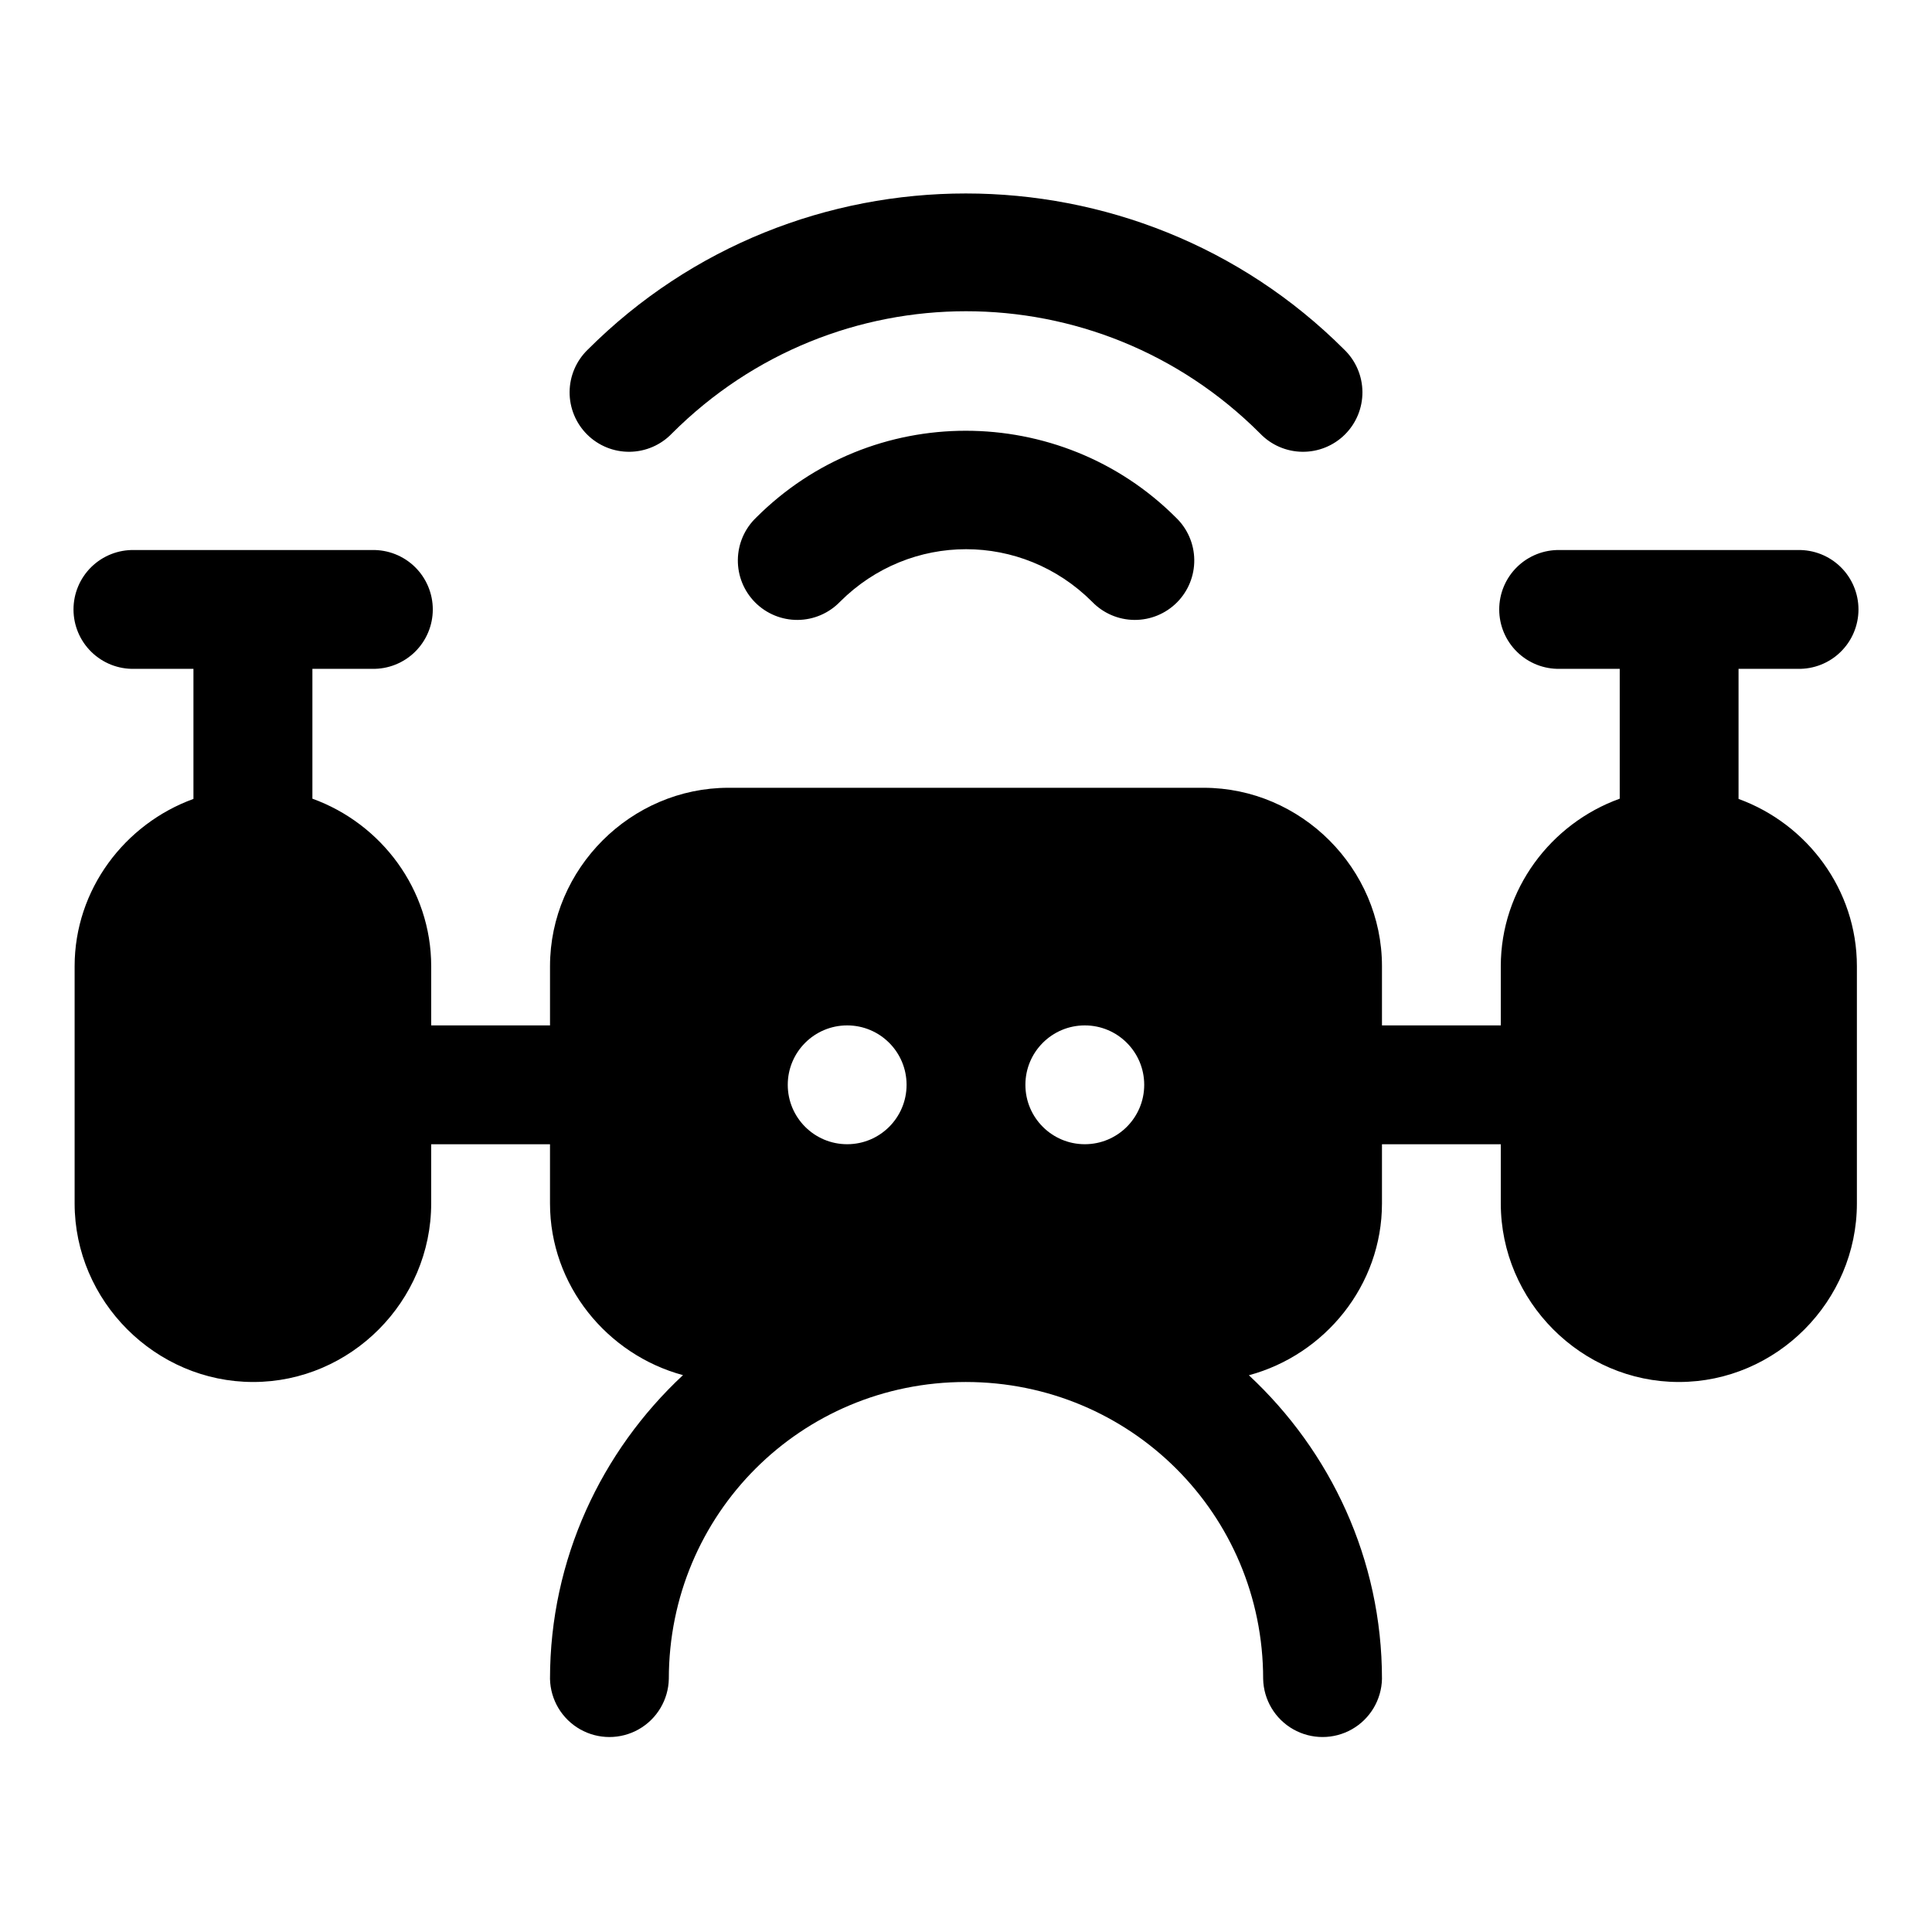
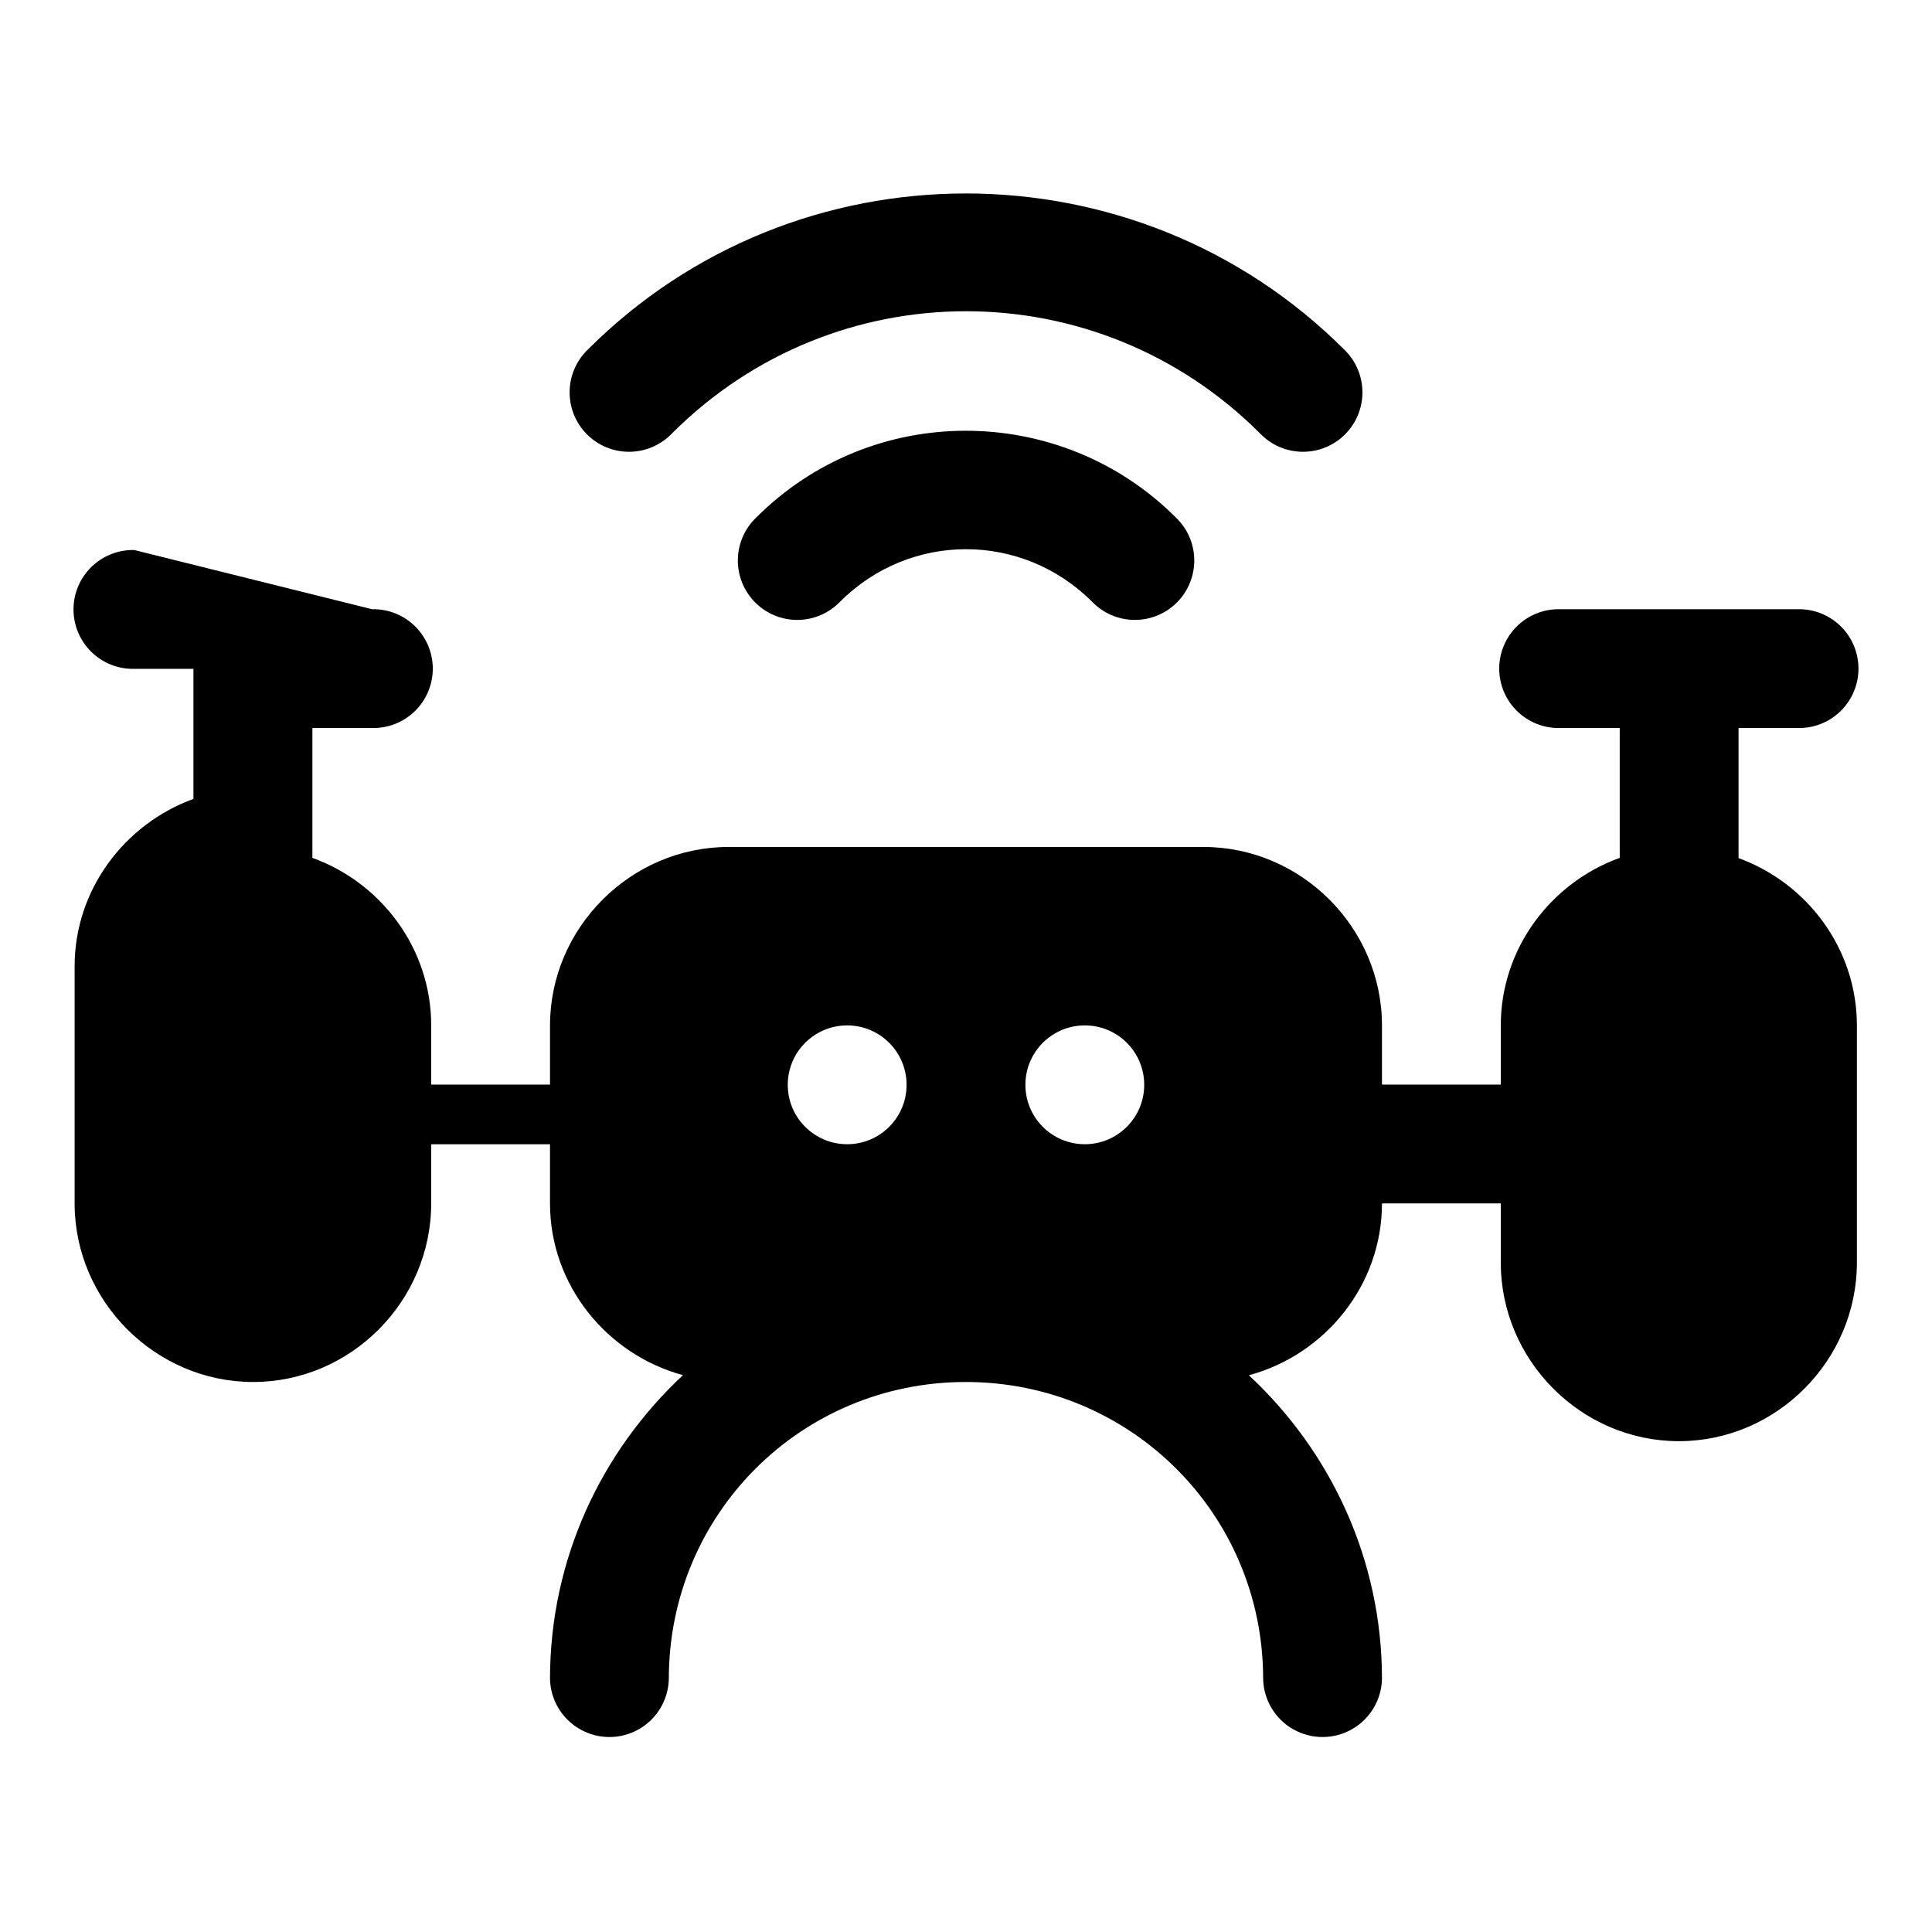
<svg xmlns="http://www.w3.org/2000/svg" fill="#000000" width="800px" height="800px" version="1.1" viewBox="144 144 512 512">
-   <path d="m399.94 195.27c-36.297 0-72.582 13.785-100.18 41.387-3.043 2.941-4.777 6.981-4.809 11.211s1.645 8.297 4.644 11.281 7.074 4.633 11.305 4.578c4.231-0.055 8.262-1.809 11.184-4.867 43.172-43.172 112.67-43.172 155.84 0 2.922 3.059 6.953 4.812 11.184 4.867 4.231 0.055 8.309-1.594 11.309-4.578s4.672-7.051 4.641-11.281-1.762-8.27-4.809-11.211c-27.602-27.602-64.008-41.387-100.3-41.387zm0 62.883c-20.18 0-40.23 7.695-55.535 23-3.059 2.922-4.812 6.953-4.867 11.184-0.055 4.231 1.594 8.305 4.578 11.305s7.051 4.676 11.281 4.644 8.27-1.766 11.211-4.809c18.574-18.574 48.242-18.578 66.82 0 2.938 3.043 6.977 4.777 11.207 4.809 4.234 0.031 8.297-1.645 11.281-4.644 2.984-3 4.633-7.074 4.578-11.305-0.051-4.231-1.809-8.262-4.867-11.184-15.305-15.305-35.508-23-55.688-23zm-220.36 31.609c-4.238-0.094-8.332 1.523-11.363 4.484-3.031 2.965-4.738 7.023-4.738 11.262 0 4.238 1.707 8.297 4.738 11.258 3.031 2.965 7.125 4.582 11.363 4.484h15.684v34.473c-18.203 6.609-31.488 24.012-31.488 44.34v62.855c0 25.895 21.43 47.324 47.324 47.324 25.895 0 47.168-21.43 47.168-47.324v-15.684h31.488v15.684c0 21.699 15.125 40.066 35.242 45.508-21.609 20.141-35.242 48.762-35.242 80.504 0.125 5.543 3.152 10.613 7.973 13.348 4.82 2.738 10.727 2.738 15.547 0 4.82-2.734 7.848-7.805 7.969-13.348 0-43.66 35.027-78.688 78.691-78.688 43.66 0 78.812 35.027 78.812 78.688 0.121 5.543 3.148 10.613 7.969 13.348 4.824 2.734 10.727 2.734 15.547 0 4.82-2.734 7.848-7.805 7.973-13.348 0-31.734-13.645-60.336-35.27-80.473 20.141-5.422 35.27-23.816 35.27-45.539v-15.684h31.488v15.684c0 25.895 21.305 47.324 47.199 47.324s47.172-21.43 47.172-47.324v-62.855c0-20.328-13.191-37.73-31.363-44.34v-34.473h15.68c4.238 0.098 8.336-1.52 11.363-4.484 3.031-2.961 4.738-7.019 4.738-11.258 0-4.238-1.707-8.297-4.738-11.262-3.027-2.961-7.125-4.578-11.363-4.484h-63.004c-4.238-0.094-8.336 1.523-11.363 4.484-3.031 2.965-4.738 7.023-4.738 11.262 0 4.238 1.707 8.297 4.738 11.258 3.027 2.965 7.125 4.582 11.363 4.484h15.836v34.41c-18.242 6.574-31.52 24.023-31.52 44.402v15.684h-31.488v-15.684c0-25.891-21.402-47.293-47.293-47.293h-125.86c-25.891 0-47.324 21.402-47.324 47.293v15.684h-31.488v-15.684c0-20.375-13.25-37.828-31.484-44.402v-34.41h15.805c4.234 0.098 8.332-1.52 11.363-4.484 3.027-2.961 4.738-7.019 4.738-11.258 0-4.238-1.711-8.297-4.738-11.262-3.031-2.961-7.129-4.578-11.363-4.484zm188.93 125.98c8.695 0 15.742 7.051 15.742 15.746 0 8.695-7.047 15.742-15.742 15.742-8.695 0-15.746-7.047-15.746-15.742 0-8.695 7.051-15.746 15.746-15.746zm62.977 0c8.695 0 15.742 7.051 15.742 15.746 0 8.695-7.047 15.742-15.742 15.742-8.695 0-15.746-7.047-15.746-15.742 0-8.695 7.051-15.746 15.746-15.746z" fill-rule="evenodd" />
+   <path d="m399.94 195.27c-36.297 0-72.582 13.785-100.18 41.387-3.043 2.941-4.777 6.981-4.809 11.211s1.645 8.297 4.644 11.281 7.074 4.633 11.305 4.578c4.231-0.055 8.262-1.809 11.184-4.867 43.172-43.172 112.67-43.172 155.84 0 2.922 3.059 6.953 4.812 11.184 4.867 4.231 0.055 8.309-1.594 11.309-4.578s4.672-7.051 4.641-11.281-1.762-8.27-4.809-11.211c-27.602-27.602-64.008-41.387-100.3-41.387zm0 62.883c-20.18 0-40.23 7.695-55.535 23-3.059 2.922-4.812 6.953-4.867 11.184-0.055 4.231 1.594 8.305 4.578 11.305s7.051 4.676 11.281 4.644 8.27-1.766 11.211-4.809c18.574-18.574 48.242-18.578 66.82 0 2.938 3.043 6.977 4.777 11.207 4.809 4.234 0.031 8.297-1.645 11.281-4.644 2.984-3 4.633-7.074 4.578-11.305-0.051-4.231-1.809-8.262-4.867-11.184-15.305-15.305-35.508-23-55.688-23zm-220.36 31.609c-4.238-0.094-8.332 1.523-11.363 4.484-3.031 2.965-4.738 7.023-4.738 11.262 0 4.238 1.707 8.297 4.738 11.258 3.031 2.965 7.125 4.582 11.363 4.484h15.684v34.473c-18.203 6.609-31.488 24.012-31.488 44.34v62.855c0 25.895 21.43 47.324 47.324 47.324 25.895 0 47.168-21.43 47.168-47.324v-15.684h31.488v15.684c0 21.699 15.125 40.066 35.242 45.508-21.609 20.141-35.242 48.762-35.242 80.504 0.125 5.543 3.152 10.613 7.973 13.348 4.82 2.738 10.727 2.738 15.547 0 4.82-2.734 7.848-7.805 7.969-13.348 0-43.66 35.027-78.688 78.691-78.688 43.66 0 78.812 35.027 78.812 78.688 0.121 5.543 3.148 10.613 7.969 13.348 4.824 2.734 10.727 2.734 15.547 0 4.82-2.734 7.848-7.805 7.973-13.348 0-31.734-13.645-60.336-35.27-80.473 20.141-5.422 35.27-23.816 35.27-45.539h31.488v15.684c0 25.895 21.305 47.324 47.199 47.324s47.172-21.43 47.172-47.324v-62.855c0-20.328-13.191-37.73-31.363-44.34v-34.473h15.68c4.238 0.098 8.336-1.52 11.363-4.484 3.031-2.961 4.738-7.019 4.738-11.258 0-4.238-1.707-8.297-4.738-11.262-3.027-2.961-7.125-4.578-11.363-4.484h-63.004c-4.238-0.094-8.336 1.523-11.363 4.484-3.031 2.965-4.738 7.023-4.738 11.262 0 4.238 1.707 8.297 4.738 11.258 3.027 2.965 7.125 4.582 11.363 4.484h15.836v34.41c-18.242 6.574-31.52 24.023-31.52 44.402v15.684h-31.488v-15.684c0-25.891-21.402-47.293-47.293-47.293h-125.86c-25.891 0-47.324 21.402-47.324 47.293v15.684h-31.488v-15.684c0-20.375-13.25-37.828-31.484-44.402v-34.41h15.805c4.234 0.098 8.332-1.52 11.363-4.484 3.027-2.961 4.738-7.019 4.738-11.258 0-4.238-1.711-8.297-4.738-11.262-3.031-2.961-7.129-4.578-11.363-4.484zm188.93 125.98c8.695 0 15.742 7.051 15.742 15.746 0 8.695-7.047 15.742-15.742 15.742-8.695 0-15.746-7.047-15.746-15.742 0-8.695 7.051-15.746 15.746-15.746zm62.977 0c8.695 0 15.742 7.051 15.742 15.746 0 8.695-7.047 15.742-15.742 15.742-8.695 0-15.746-7.047-15.746-15.742 0-8.695 7.051-15.746 15.746-15.746z" fill-rule="evenodd" />
</svg>